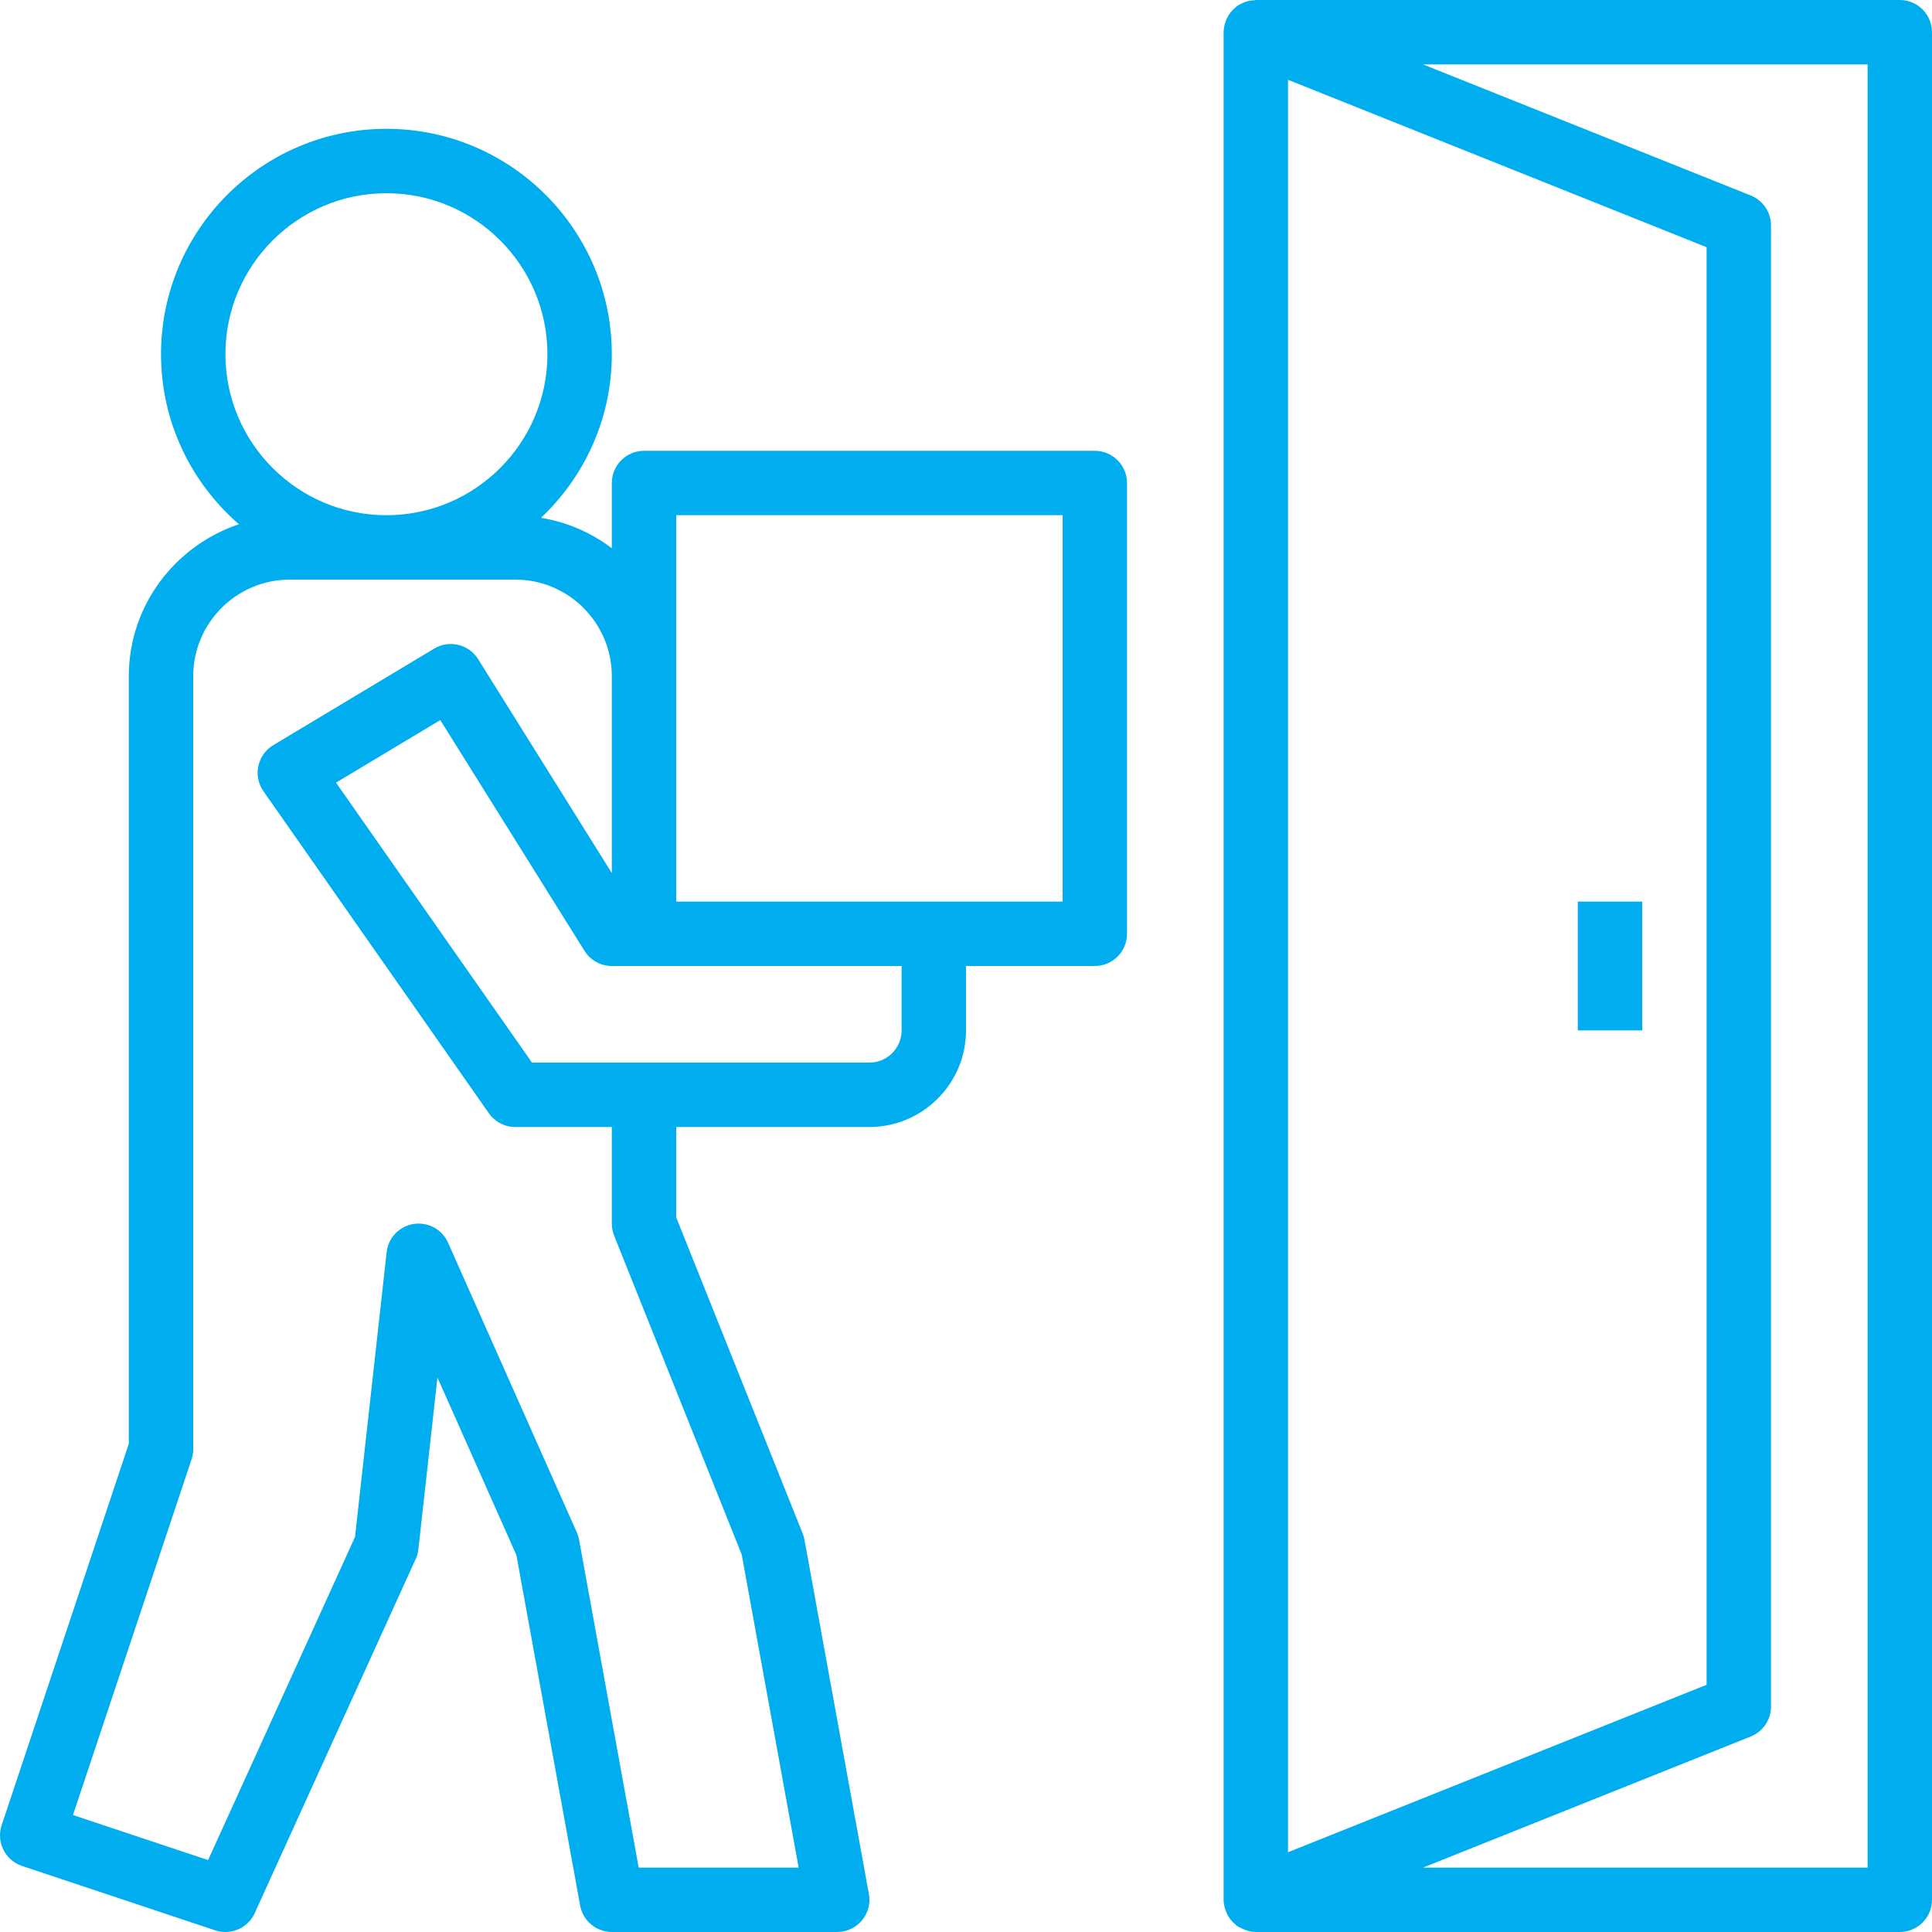
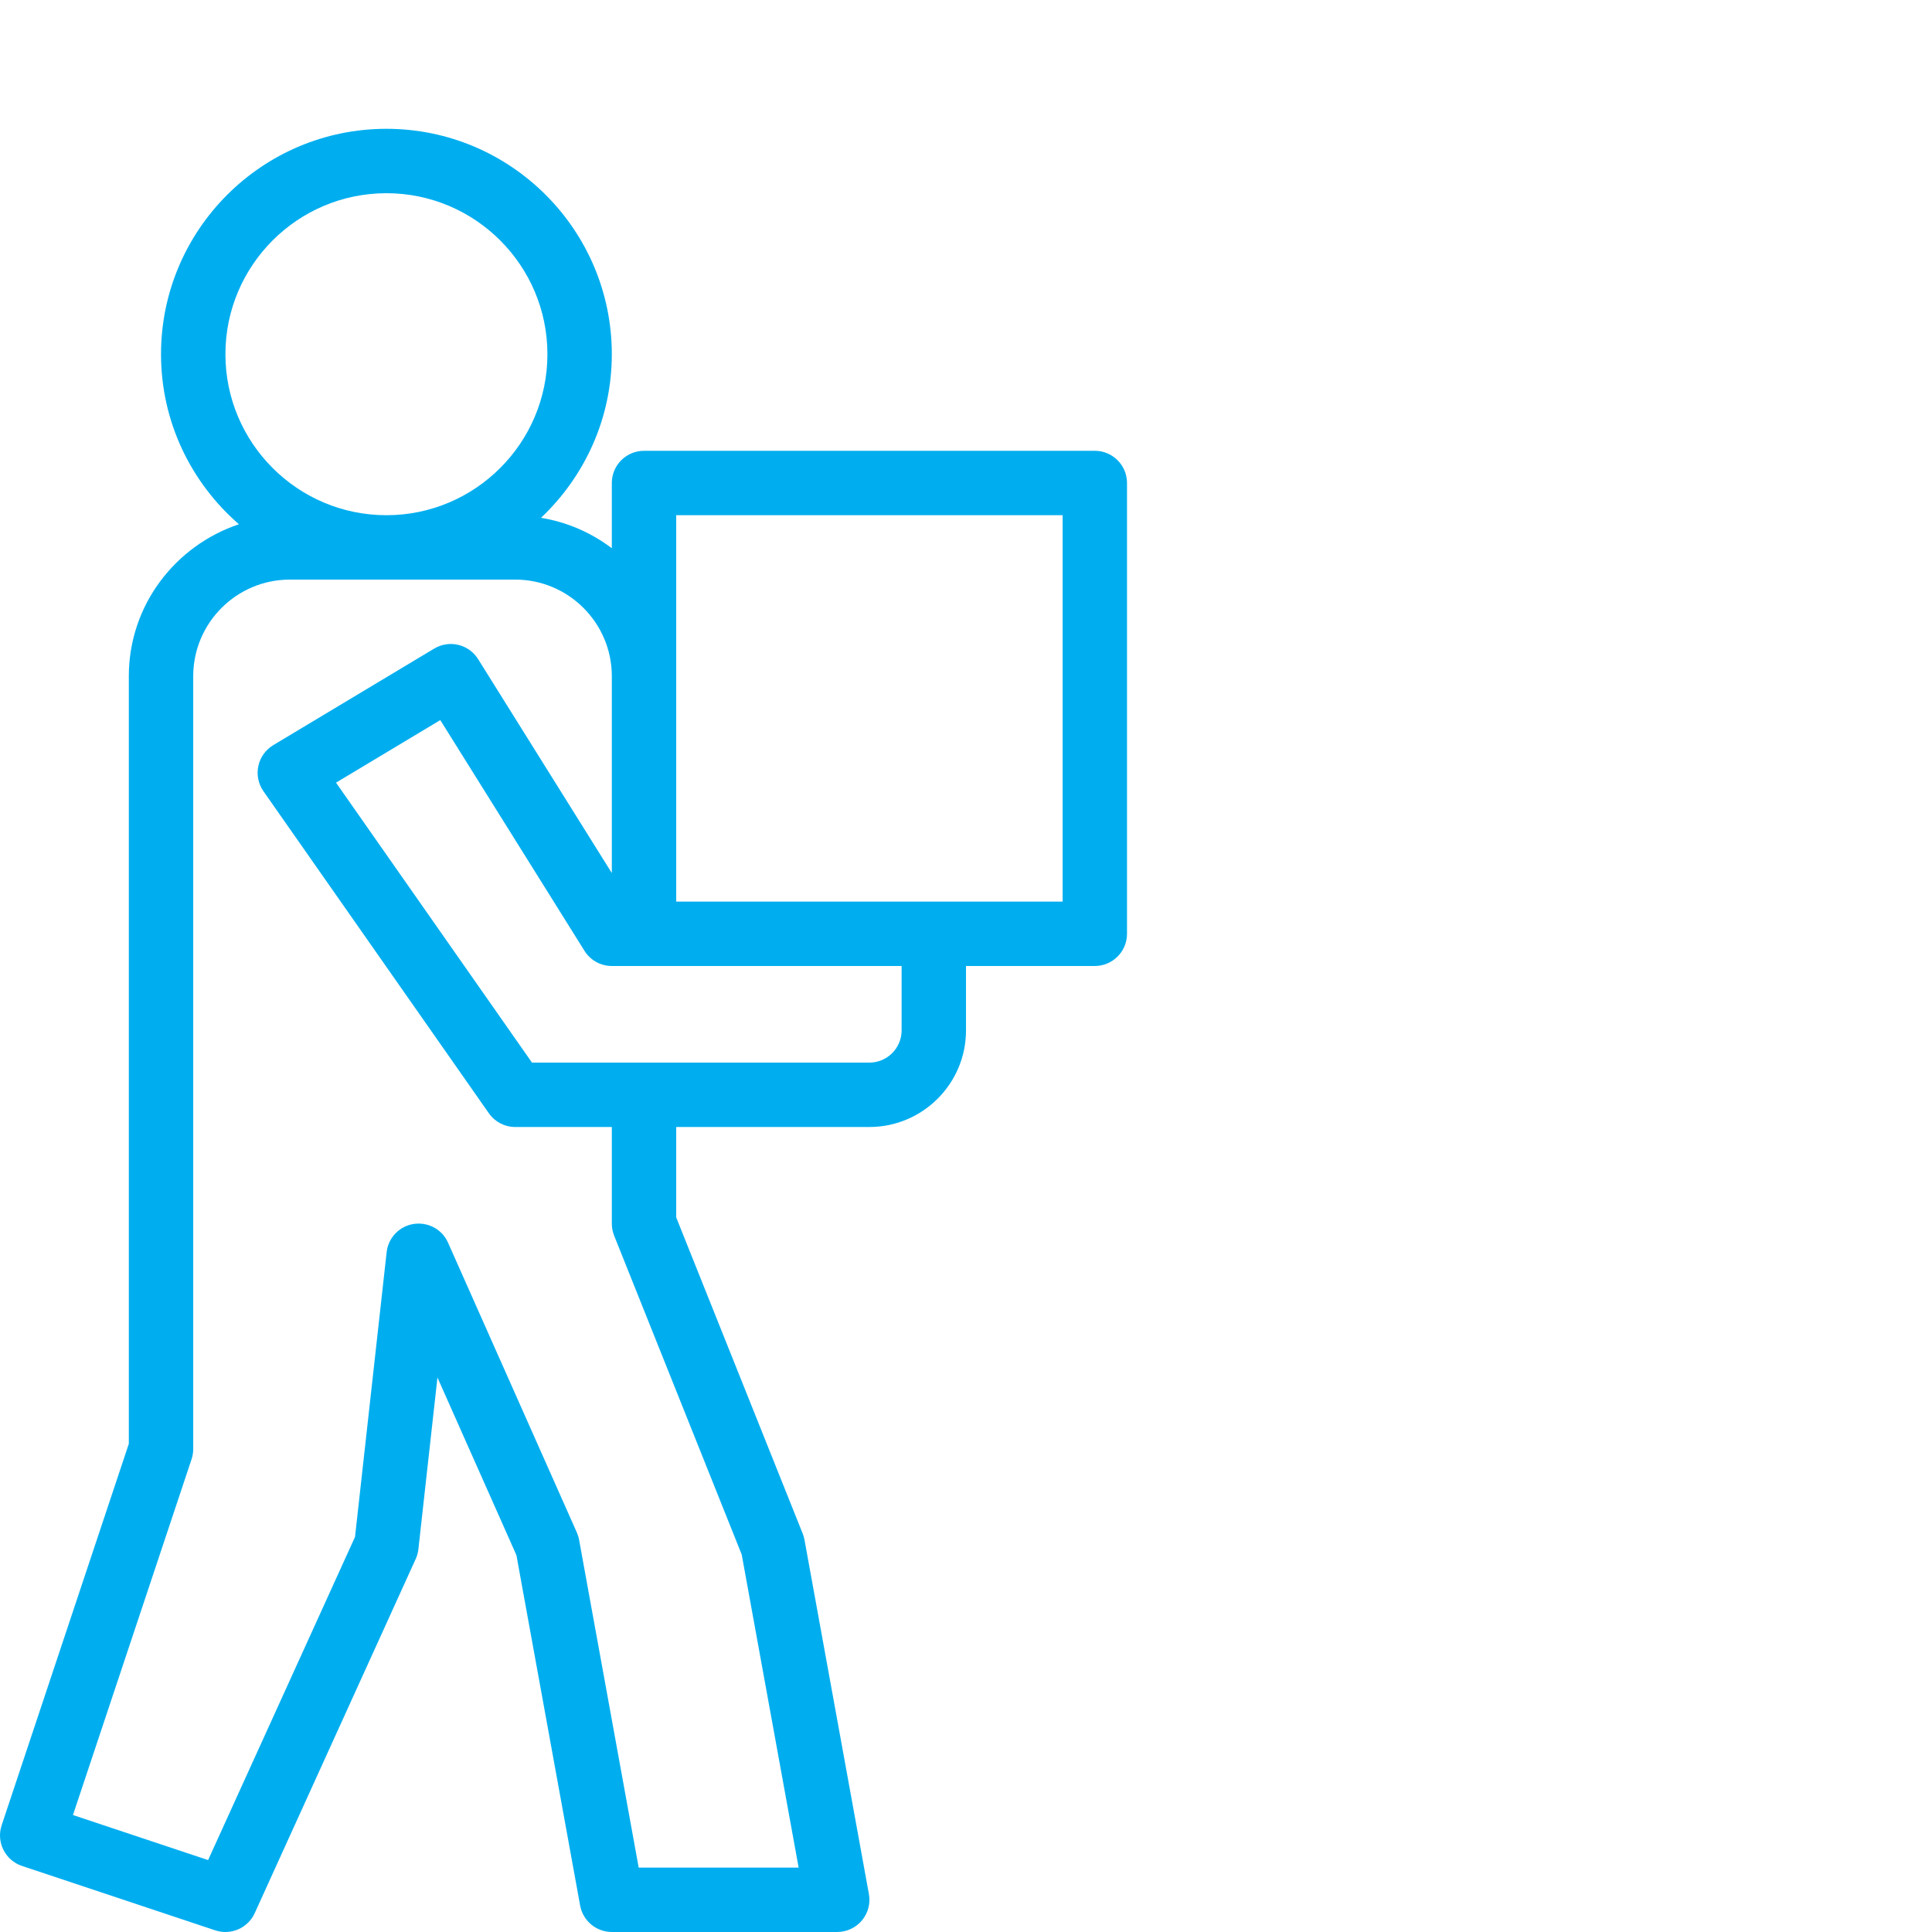
<svg xmlns="http://www.w3.org/2000/svg" version="1.1" id="Capa_1" x="0px" y="0px" viewBox="0 0 480.006 480.006" style="enable-background:new 0 0 480.006 480.006;" xml:space="preserve" width="512px" height="512px">
  <g>
    <g>
-       <path d="M472.006,0.003h-160c-0.096,0-0.176,0.048-0.272,0.056c-0.92,0.032-1.824,0.2-2.688,0.544    c-0.16,0.064-0.288,0.152-0.44,0.224c-0.368,0.176-0.744,0.32-1.08,0.552c-0.336,0.224-0.6,0.512-0.896,0.784    c-0.12,0.112-0.256,0.2-0.368,0.32c-0.624,0.648-1.112,1.392-1.488,2.2c-0.08,0.176-0.136,0.352-0.208,0.536    c-0.328,0.88-0.56,1.808-0.56,2.784v464c0,0.976,0.232,1.904,0.56,2.784c0.072,0.184,0.128,0.36,0.208,0.536    c0.376,0.808,0.864,1.552,1.488,2.2c0.112,0.12,0.248,0.208,0.368,0.32c0.288,0.272,0.56,0.552,0.896,0.784    c0.28,0.192,0.608,0.28,0.904,0.432c0.264,0.136,0.512,0.272,0.8,0.384c0.896,0.336,1.824,0.56,2.776,0.56h160    c4.416,0,8-3.584,8-8v-464C480.006,3.587,476.422,0.003,472.006,0.003z M320.006,19.819l104,41.6v357.168l-104,41.6V19.819z     M464.006,464.003H353.55l81.424-32.568c3.04-1.224,5.032-4.16,5.032-7.432v-368c0-3.272-1.992-6.208-5.024-7.432L353.55,16.003    h110.456V464.003z" fill="#00aeef" />
-     </g>
+       </g>
  </g>
  <g>
    <g>
-       <rect x="392.006" y="224.003" width="16" height="32" fill="#00aeef" />
-     </g>
+       </g>
  </g>
  <g>
    <g>
      <path d="M272.006,112.003h-112c-4.416,0-8,3.584-8,8v16.208c-5.08-3.848-11.048-6.488-17.592-7.56    c10.8-10.216,17.592-24.64,17.592-40.648c0-30.88-25.12-56-56-56s-56,25.12-56,56c0,16.864,7.52,31.968,19.352,42.248    c-15.84,5.32-27.352,20.144-27.352,37.752v190.704L0.414,453.475c-1.4,4.192,0.864,8.72,5.056,10.12l48,16    c0.848,0.272,1.696,0.408,2.536,0.408c3.056,0,5.952-1.768,7.28-4.688l40-88c0.352-0.768,0.576-1.584,0.664-2.424l4.736-42.64    l19.616,44.128l15.832,87.056c0.696,3.8,4.008,6.568,7.872,6.568h56c2.368,0,4.624-1.056,6.144-2.872    c1.52-1.816,2.16-4.224,1.728-6.552l-16-88c-0.096-0.528-0.248-1.04-0.44-1.544l-31.432-78.568v-22.464h48    c13.232,0,24-10.768,24-24v-16h32c4.416,0,8-3.584,8-8v-112C280.006,115.587,276.422,112.003,272.006,112.003z M56.006,88.003    c0-22.056,17.944-40,40-40c22.056,0,40,17.944,40,40c0,22.056-17.944,40-40,40C73.95,128.003,56.006,110.059,56.006,88.003z     M184.278,386.227l14.144,77.776h-39.736l-14.808-81.432c-0.112-0.632-0.304-1.24-0.56-1.824l-32-72    c-1.464-3.304-4.912-5.184-8.536-4.656c-3.568,0.552-6.328,3.432-6.72,7.024l-7.856,70.736l-36.504,80.288l-33.576-11.192    l29.472-88.408c0.272-0.824,0.408-1.68,0.408-2.536v-192c0-13.232,10.768-24,24-24h56c13.232,0,24,10.768,24,24v48.904    l-33.216-53.144c-2.312-3.696-7.16-4.872-10.904-2.624l-40,24c-1.904,1.144-3.248,3.024-3.704,5.192    c-0.464,2.168,0,4.44,1.272,6.256l56,80c1.496,2.144,3.944,3.416,6.552,3.416h24v24c0,1.016,0.192,2.024,0.568,2.976    L184.278,386.227z M224.006,256.003c0,4.408-3.592,8-8,8h-56h-27.832l-48.688-69.552l25.904-15.544l35.832,57.336    c1.464,2.336,4.024,3.76,6.784,3.76h8h64V256.003z M264.006,224.003h-32h-64v-56v-40h96V224.003z" fill="#00aeef" />
    </g>
  </g>
  <g>
</g>
  <g>
</g>
  <g>
</g>
  <g>
</g>
  <g>
</g>
  <g>
</g>
  <g>
</g>
  <g>
</g>
  <g>
</g>
  <g>
</g>
  <g>
</g>
  <g>
</g>
  <g>
</g>
  <g>
</g>
  <g>
</g>
</svg>